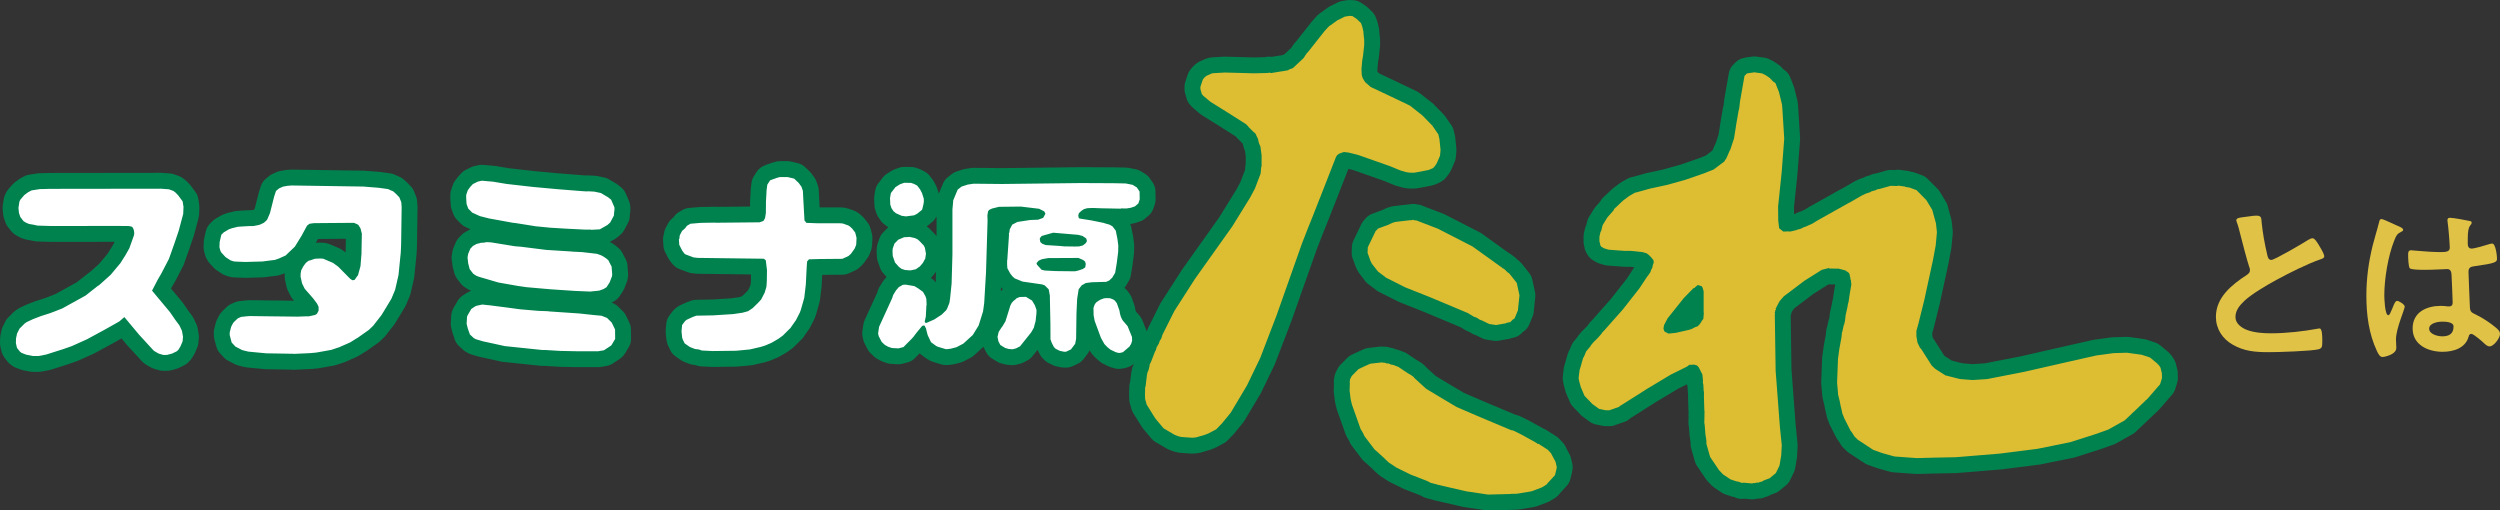
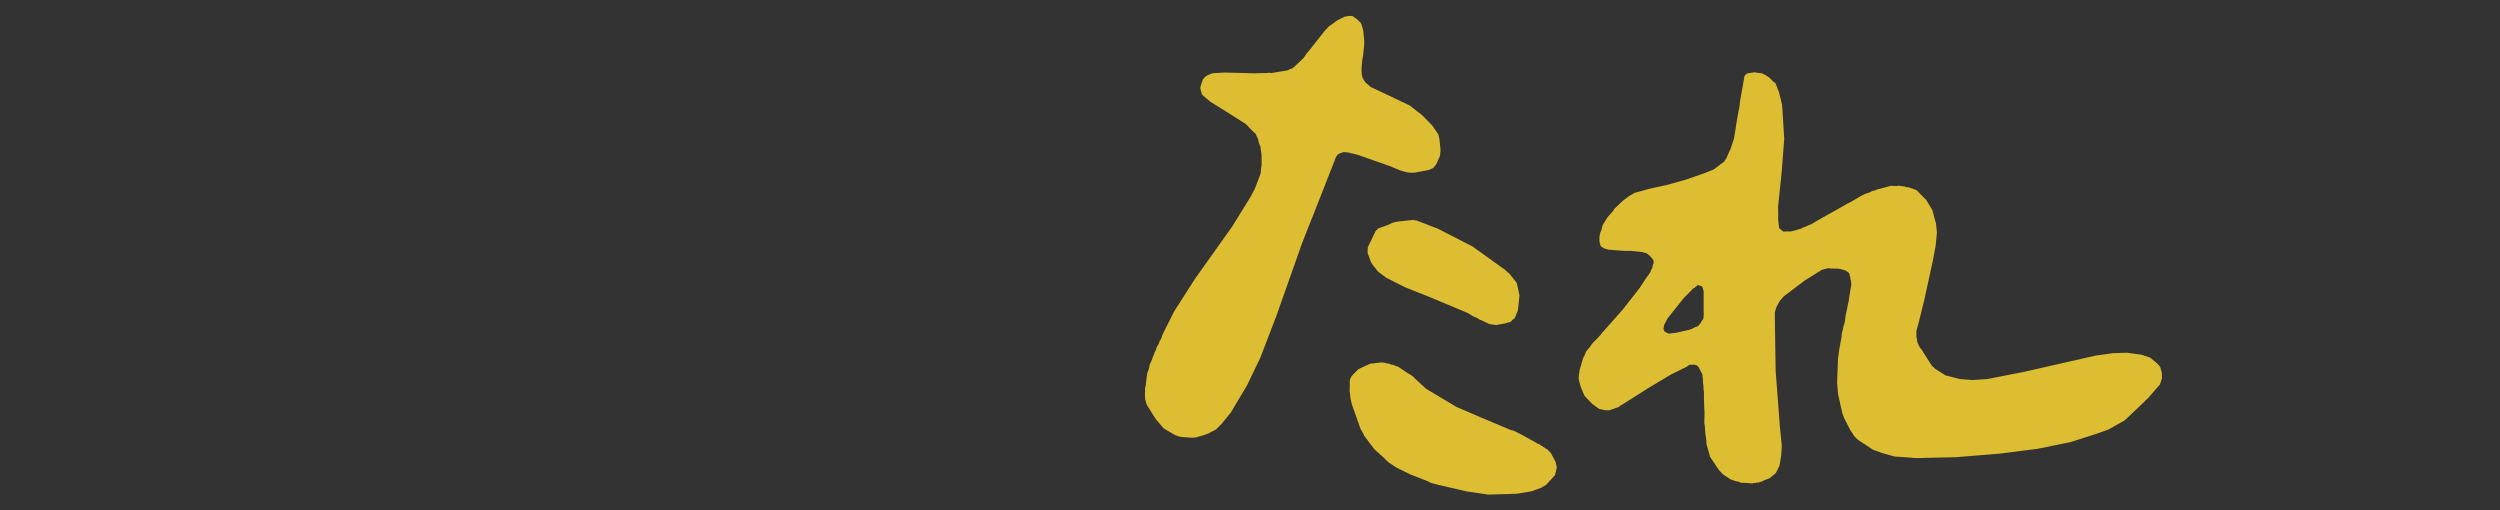
<svg xmlns="http://www.w3.org/2000/svg" id="_レイヤー_2" viewBox="0 0 510.19 104.15">
  <rect x="0" y="0" width="510.19" height="104.15" fill="#333333" stroke="none" />
  <defs>
    <style>.cls-1{fill:#fff;}.cls-1,.cls-2,.cls-3{fill-rule:evenodd;}.cls-2{fill:#00824f;stroke:#00824f;stroke-linecap:round;stroke-linejoin:round;stroke-width:6.48px;}.cls-3{fill:#ddbe32;}.cls-4{fill:#e0c247;}</style>
  </defs>
  <g id="_情報">
-     <path class="cls-4" d="M458.76,44.19c.55-.07,1.17-.18,1.76-.18,1.03,0,.95.55,1.03,1.39.22,2.2.62,4.39,1.13,6.55.11.48.22,1.1.84,1.1.66,0,6.52-3.44,7.47-4.06.29-.15.62-.37.95-.37.48,0,1.1,1.1,1.32,1.46.29.48,1.06,1.72,1.06,2.23,0,.37-.4.48-.7.59-2.63.88-6.55,2.86-9.04,4.21-1.94,1.06-5.05,2.86-6.59,4.32-.95.92-1.79,1.9-1.79,3.29,0,1.32,1.28,2.23,2.42,2.64,1.54.55,3.26.66,4.87.66,3.08,0,6.59-.4,9.55-.95.11-.04.22-.04.33-.04.51,0,.55,1.5.55,2.27v.44c0,.95-.04,1.35-.77,1.54-1.39.37-8.31.59-10.07.59-2.71,0-5.09-.15-7.5-1.57-2.05-1.17-3.37-3.22-3.37-5.64,0-3.99,3.29-6.59,6.33-8.57.37-.26.62-.51.62-.95,0-.29-.04-.44-.15-.66-.44-1.32-1.46-5.2-1.83-6.7-.22-.84-.4-1.65-.7-2.42-.04-.15-.11-.29-.11-.44,0-.55,1.21-.55,2.38-.73Z" />
-     <path class="cls-4" d="M489.47,46.17c.29.11.95.37.95.73,0,.22-.15.29-.33.37-.84.4-1.06.73-1.5,1.87-1.24,3.07-2.01,7.8-2.01,11.13,0,.59.11,4.06.81,4.06.26,0,.44-.48.8-1.32.18-.4.55-1.61.99-1.61.4,0,1.57.73,1.57,1.17,0,.51-1.79,4.54-1.79,6.66,0,.59.07,1.17.07,1.76,0,1.43-2.6,1.87-2.78,1.87-.62,0-.92-.7-1.17-1.21-1.65-3.51-2.16-7.4-2.16-11.28,0-3.55.44-6.81,1.28-10.25.4-1.61.92-3.19,1.32-4.8.04-.26.15-.62.48-.62.26,0,1.39.51,2.34.95.48.22.92.44,1.13.51ZM504.04,45.1c.18.04.37.11.37.33,0,.33-.22.4-.4.73-.22.37-.4.99-.4,2.6v1.02c0,.51.22.95.77.95.62,0,3-.7,3.66-.92.15-.04.4-.11.55-.11.73,0,.99,2.53.99,3.08,0,.7-.26.95-4.58,1.54-.8.11-1.24.26-1.24,1.17,0,.73.26,6.33.29,7.29.07.95.44,1.02,1.24,1.43,1.46.73,2.71,1.54,3.95,2.56.44.37.95.77.95,1.39,0,.84-1.28,2.53-2.12,2.53-.4,0-.73-.29-1.03-.55-.4-.4-2.23-2.01-2.71-2.01-.37,0-.48.29-.55.59-.66,2.34-3.11,3.07-5.31,3.07-2.93,0-6.11-1.39-6.11-4.76s2.89-4.61,5.75-4.61c.48,0,.95.04,1.43.11h.26c.51,0,.73-.29.73-.77,0-.92-.18-4.39-.22-5.46-.04-.37.04-1.39-.88-1.39-.29,0-2.89.15-4.36.15h-.48c-.92,0-2.45-.04-2.78-.29-.33-.22-.37-2.31-.37-2.78s.04-.92.59-.92c.44,0,3.7.37,5.6.37h.59c.88,0,1.72-.07,1.72-.88s-.29-4.32-.44-5.24c0-.11-.04-.26-.04-.37,0-.33.15-.51.51-.51.62,0,3.33.48,4.06.66ZM498.37,65.64c-.84,0-2.64.29-2.64,1.43s1.76,1.57,2.67,1.57c1.39,0,2.31-.51,2.31-2.01,0-.95-1.65-.99-2.34-.99Z" />
-     <path class="cls-2" d="M277.7,4.66l-.87-.83h-.01s-.84-.56-.84-.56l-.58-.03-.98.16-1.14.58-.32.14-1.52,1.1h-.02s-.03.02-.03.02l-.05.03-.06.04-.06.06-.07.07-.08.08-.08.08-.08.09-.09.09-.08.09-.08.09-.08.09-.07.08-.07.07-.06.07-.05.05-.04.04-.02.02h0s-.08.11-.08.11l-3.2,4.05-.37.4-.57.88-.08.09-1.36,1.27-.64.6-.25.18-.11.03-.49.17-.28.18-1.19.21-.2.02-2.05.34-.45-.11-.11.09-2.94.07-5.93-.16-2.46.14-.24.06-1.09.49-.29.23-.42.5-.5,1.51v.43s.3,1.06.3,1.06l.3.33.15.13,1.3,1.09,3.58,2.23,3.32,2.11.3.18.55.53-.03.03,1.11,1.12h.06s.35.36.35.36l.16.39.31.63.17.81.32.74.24,1.76v2.19s-.09.36-.09.36l-.1,1.17-.09.26-1.09,2.86-.98,1.83-3.63,5.87-7.58,10.66-4.25,6.62-2.34,4.67-.05.08-.27.85-.32.49-.19.56-.44.74-.16.6-.18.29-.8,2.08-.26.51-.04.08v.24s-.22.88-.22.88l-.2.43-.13.65-.23,1.95-.06.35-.06.07-.04,1.51.03.9.31,1.12.02.05,1.62,2.61.29.4,1.53,1.82,2.25,1.32.7.28.65.16,2.23.16.79-.07,1.81-.53.71-.27,1.59-.84,1.16-1.19,1.81-2.21,3.32-5.57,2.7-5.6,3.31-8.62,5.23-14.8.03-.08.07-.17.07-.18.08-.2.08-.21.09-.22.09-.24.1-.25.1-.26.1-.26.11-.27.11-.28.11-.29.11-.29.12-.29.12-.3.12-.3.12-.3.12-.3.12-.3.12-.3.12-.3.12-.29.11-.29.11-.29.11-.28.11-.27.1-.26.1-.26.1-.25.09-.23.09-.22.08-.21.08-.2.07-.18.07-.17.06-.15.05-.13.05-.12.04-.1.03-.08.02-.06v-.03s.02-.01.02-.01l3.11-7.95.26-.38.45-.31h.04s.01-.01.01-.01h.03s.05-.03.05-.03l.06-.02.07-.02.08-.03.08-.03.09-.03.09-.03.08-.03.08-.02.07-.02.05-.02h.04s.02,0,.02,0h.04s.91.11.91.11l1.88.47,6.54,2.3,2.08.86,1.27.37.63.09.91.02,1.24-.22,1.78-.35.79-.34.2-.14.51-.65.27-.56.52-1.2.11-1.18-.23-2.25-.24-1h0s-.19-.24-.19-.24l-.99-1.45h0s-.08-.09-.08-.09l-1.99-2.04-2.53-1.99-4.39-2.1-3.62-1.7-1.13-.99-.5-.82-.18-.6-.07-1.25.16-1.76.17-.99.23-2.15v-1.09s-.01-.06-.01-.06l-.02-.17-.02-.17-.02-.18-.02-.18-.02-.18-.02-.18v-.18s-.03-.18-.03-.18v-.17s-.01-.04-.01-.04l-.2-.89-.27-.78ZM316.58,92.56l-.7-.76-1.38-.89-.53-.34-.19.02-.16-.15-.15-.1h-.01s-.03-.02-.03-.02l-.05-.03-.07-.04-.08-.05-.1-.06-.11-.06-.13-.07-.14-.08-.15-.08-.16-.09-.17-.09-.18-.1-.18-.1-.19-.1-.19-.11-.2-.11-.2-.11-.2-.11-.2-.11-.2-.11-.19-.1-.19-.1-.19-.09-.18-.09-.17-.09-.16-.08-.15-.07-.14-.07-.13-.06-.12-.05-.1-.04-.09-.03-.07-.02h-.05s-.04-.01-.04-.01h-.02s-.09,0-.09,0l-7.01-2.95-4.17-1.8-3.17-1.88-3.07-1.85-2.41-2.21-.05-.05v-.03s-.02-.04-.02-.04l-.04-.04-.05-.05-.07-.06-.08-.06-.09-.06-.1-.07-.1-.07-.1-.07-.1-.06-.1-.06-.09-.05-.09-.05-.08-.04-.06-.04-.05-.03-.03-.02h-.01s-1.66-1.11-1.66-1.11l-.28-.19-1.09-.41-.41-.06-.51-.23h-.4s-.38-.18-.38-.18v.06s-.56-.09-.56-.09h-.03s-2.35.26-2.35.26l-.15.07-1.03.46-1.23.58-1.37,1.39-.34.67-.08.51.03.4-.05,1.41.2,1.65.24,1.07.1.31,1.71,4.82.27.43.3.54.19.44,2.05,2.71h0s.03.03.03.03l.04.04.06.05.07.06.08.07.09.08.1.09.11.09.11.1.12.11.12.11.12.11.12.11.12.11.12.11.12.11.11.1.11.1.1.09.09.08.08.08.07.07.06.06.04.04.03.03v.02s.77.7.77.7l1.58,1.03,2.83,1.39,3.38,1.31.7.37,1.24.32.19.07,5.85,1.35,4.44.66,4.7-.12.03-.03h.82s.35-.04.35-.04h.11s2.84-.47,2.84-.47l2.1-.79.96-.58.13-.17,1.61-1.76.27-1.09.1-.54-.25-1.09-.89-1.67ZM281.19,46.7l-.46.46-1.54,3.19-.06.13-.04,1.18h.01s.16.4.16.4l.41,1.17.28.56,1.14,1.47.11.04-.06.06,1.52,1.14.15.14,3.99,2.01,4.94,1.96,6.54,2.74,1.3.55,1.2.73.6.21.63.42.32.09,1.58.77,1.4.21,1.99-.35.25-.12.66-.12.48-.49.41-.28.67-1.63.32-3.08-.56-2.53-1.48-1.87-.24-.21h-.05s-.14-.11-.14-.11l-.49-.5-.35-.27-.18-.03-.19-.25-.14-.04-.28-.21-5.5-3.95-7.08-3.63-4.31-1.65-.08-.05-.26.03-.37-.13-.21.04v.05s-.3-.02-.3-.02l-2.21.25-1.01.13-.17.09-.06-.02-.29.11-1.05.48-.08.02-1.86.68ZM347.72,63.81l-.11,1.27-.37.48-.05.16-.41.55-.35.33-.45.15-.78.4-.51.16-2.66.61-1.37.15h-.18s-.79-.41-.79-.41l-.22-.56.11-.7.03-.09.69-1.32,3.27-4.1.08-.09,1.92-1.97.32-.12.07-.15.22-.14.23-.22h.32s.19.12.19.12l.35.07.21.36.12.5.07.07v4.48ZM399.91,77.31h-.12s-.16-.04-.16-.04l-2.46-.63-.06.02-.07-.04-2.1-1.34-.67-.63-.07-.08-2.16-3.4-.19-.15-.54-1.1-.22-1.31v-.76s0-.33,0-.33l.43-1.54,1.19-4.8,1.76-8.1.56-3,.25-2.68-.2-1.84-.71-2.57v-.03s-.01-.07-.01-.07l-1.25-2.07-2-2.02-1.39-.51-.19-.04-.62-.09-.21-.11h-.1s-1.26-.17-1.26-.17l-.12.04-.04.04-1.33-.04-2.21.62-.55.1-.33.18-.79.21-.3.19-.9.29-.74.35-2.6,1.5h-.01s-.13.05-.13.05l-6.5,3.65-.88.55-1.64.74-.02-.05-.74.38-.73.19-.14.08-1.36.32-.17-.05-1.17.04-.81-.64-.05-.1-.18-1.46-.03-2.92.73-7.03.52-6.8-.39-6.25-.06-.71-.62-2.54-.7-1.78-.02-.04-.02-.05-.48-.32-.69-.73-.96-.64-.19-.06-.33-.2-1.65-.23-.23.04-.89.12-.4.09-.48.48-.92,5.25-.15,1.34-.16.65-.51,2.97-.02.2-.38,2.37-.02.05-.74,2.24-.11.16-.69,1.59-.28.39-.12.24-2.13,1.61-.2.1-1.76.7-3.84,1.33-3.87,1.08-3.38.73-2.73.76-.33.07-1.16.66-1.25.93-.38.35-.51.48v.02s-.92.84-.92.84l-.19.37-1.15,1.31-.12.15-.93,1.52-.28,1.13-.16.29-.21.91v1.03s.14.42.14.42v.22s.2.36.2.36l.57.35.82.26.21.04,3.22.24h1.27s2.39.25,2.39.25l.36.12.34.07.4.25.52.49.58.71.06.5-.2.55-.08.47-.26.5-.14.42-.51.75-.14.15-1.59,2.41h0l-3.4,4.33-3.84,4.33-.45.46.04.04-.77.89-.98.97-.56.68.04.03-.96,1.15-.29.74-.34.66-.37,1.26h.02s-.38,1.23-.38,1.23v.36s-.04.02-.04.02l-.13,1.19.12.64.33,1.18.75,1.77.32.33,1.28,1.34,1.28.92.08.07.08.02,1.26.27h.81s.11-.05.11-.05l1.78-.62.09-.02.09-.18.18-.08,2.72-1.71,2.45-1.56.05-.04,5.02-3.01,3.25-1.61h.02s.56-.42.56-.42l.19.02h.01s.03,0,.03,0h.05s.06,0,.06,0h.07s.08-.01.08-.01h.08s.08-.01.08-.01h.08s.07-.01.07-.01h.06s.05,0,.05,0h.03s.54.14.54.14l.38.36.77,1.51.12,1.2-.03.42.11.49.06,1.28.06.06v.9s-.01.05-.01.05l.09,2.96.03.03v.66s-.03.22-.03.22l.03.03-.04,1.55.09.53.13,1.75.21,1.4v.62s.76,2.68.76,2.68l1.85,2.74.05.04.74.78,1.53,1.02,1.23.41.3.03.41.15.33.1v.05s.38-.07.38-.07l1.77.16.21-.08h.32s.63-.14.63-.14v.06s.14,0,.14,0l.24-.13.35-.08.25-.1.26-.17,1.12-.41,1.27-1.04.04-.04.74-1.53.34-2.02.12-2.1-.39-3.87-.86-11.34-.1-6.47-.07-5.1.05-.18-.09-.18.09-.09.04-.33.14-.14-.05-.28.07-.07.71-1.35.86-1,4.27-3.22,3.45-2.17.09-.04,1.37-.35h.03s.11.09.11.09h.12s1.44.03,1.44.03l.18-.02.36.07,1.08.29.08.02.73.52.15.36.06.45h.05s.08.62.08.62h.05s.1.99.1.99l-.02.02-.02.15-.3,1.72-.22,1.56-.13.44-.1.61-.39,1.76-.1.97-.2.91h-.05s-.29,1.29-.29,1.29l.02.04-.11.22-.11,1.04-.44,2.4-.27,1.99-.18,4.84.16,1.85.05.62.3,1.21.26,1.29.05.15.26,1.2.3.73v.06s1.36,2.68,1.36,2.68l.26.33.55.87.72.7.46.29,2.66,1.75h.02s1.73.62,1.73.62l.04.02.25.07,2.28.63,4.52.33,3.94-.1,4.04-.08,9.02-.74h.01s7.63-.97,7.63-.97l6.72-1.36,5.29-1.69,2.46-.88,3.37-1.89,2.02-1.92.23-.21h0s1.77-1.7,1.77-1.7h.02s.1-.1.1-.1v-.05s.07-.07.07-.07l.18-.11.43-.45,2.03-2.34.3-.33.05-.07.36-1.16.03-.07-.03-1.1-.03-.07-.24-.99-.32-.5-.25-.21-.02-.09h-.01s-1.53-1.27-1.53-1.27l-1.72-.57-3-.41h-.09s-2.65.08-2.65.08l-3.53.48-5.32,1.2-9.39,2.14-7.58,1.48-2.94.19-2.68-.21Z" />
-     <path class="cls-2" d="M20.1,58.24l-2.66,2.09h0l-4.72,2.61-1.7.67-.89.33-1.76.56-1.64.63-1.28.6-.44.31-1.06,1.07-.04.11-.43.85-.22,1.04v.38s-.02.52-.02.52l.2.89.09.18.55.69.33.25.94.36.36.07,1,.2h1.17s1.55-.3,1.55-.3l3.4-1.08,1.83-.64,3.11-1.4,3.72-2.02,2.84-1.6,1.05-.9,3.01,3.6h0l2.88,3.14.18.17.79.46.21.1.86.25h.77s1.05-.28,1.05-.28l.98-.48.3-.3.41-.66.45-1.06.08-.91-.21-1.22-.53-1.12-.81-1.09-1.11-1.61-3.66-4.39,1.18-2.27.67-1.14,1.59-3.06.03-.08,1.14-3.21.85-2.52.9-3.38h0s.06-1.44.06-1.44l-.18-1.13-.71-.95-.19-.26-.51-.54-.47-.36-.92-.34-1.63-.12-22.63.03-1.8.05h-.26s-1.69.26-1.69.26l-.75.4-.76.57-.79.92-.19.38-.2,1.3.1,1.03.28.84.67.86.6.35.54.21.88.15.83.18,2.66.08h1.17s12.62-.01,12.62-.01l2.2.02.58.13.23.23.21.55.06.56-.06.42-.94,2.64-.8,1.42-1.04,1.64-1.99,2.38-2.47,2.21ZM63.11,53.12l-.68.51-.48.65-.47.85-.12.65-.02.68.31,1.39.54,1.08,1.74,1.99.78,1.05.31.64v.78s-.33.65-.33.65l-.4.24-1.23.27h-.51s-1.81.07-1.81.07l-6.72-.08-3.06-.04-.63.05-1.12.12-.66.29-.69.64-.29.33-.4.77-.29,1.14v.54s.4,1.52.4,1.52l.76.82,1.26.66.25.1,1.11.27.99.1,2.77.26h.32s3.04.05,3.04.05l1.62.03h.44s.04.03.04.03l3.34-.15,1.23-.11.32-.05,2.84-.51,1.59-.53h0s2.23-.98,2.23-.98l.15-.09.2-.12.19-.12.18-.11.17-.11.15-.09.12-.08.09-.06.06-.04h.02s.26-.15.26-.15l2.26-1.6.86-.82,1.71-2.19.62-1.01,1.41-2.34.76-1.82.69-3.02.46-4.6.06-1.31.02-.71.1-7.25-.07-.95v-.02s-.4-1.01-.4-1.01l-.67-.7-.58-.52h-.03s-.07-.04-.07-.04l-.09-.04-.11-.05-.13-.05-.13-.06-.13-.06-.12-.06-.11-.05-.09-.03-.06-.03h-.02s-1.73-.24-1.73-.24l-.51-.05-2.8-.22-14.62-.22-.83.07-.93.17-.79.36-.62.52-.36,1.08-.87,3.43-.54,1.27-.15.21-.57.51-.8.38-.41.1-.93.18h-.72s-1.46.08-1.46.08l-.99.07-1.17.29-.64.22-1.05.62-.5.5-.34,1.48-.04,1.05.18.72.2.37.86.93,1.02.67.68.22.54.04,1.81.07,3.48-.1,2.19-.28.28-.02.88-.3,1.39-.63,1.88-1.8,1.42-2.3.2-.39.87-1.6.5-.38.89-.12,2.01-.02,5.24-.04h.97s.84.39.84.39l.45.72.28,1.08v.04s-.01.69-.01.69l-.06,2.98v.37s-.21,2.58-.21,2.58l-.52,1.87-.17.18-.48.71-.41.11-.33-.17-.24-.19-2.38-2.41-1.07-.78-2.01-.86-.61-.04-1.09.05-1.14.4ZM95.86,68.22l.81.76.42.24,1.52.45.95.2,3.45.76,7.7.8h.65s2.91.18,2.91.18l3.74.08h4.03s0,0,0,0l1.22-.21,1.44-.95.12-.14.72-1.22-.02-1.87v-.06s-.68-1.41-.68-1.41l-.96-.95-1.11-.44-1.8-.17-2.77-.3-6.21-.42-.12-.04h-.05s-1.93-.07-1.93-.07l-3.67-.31-2.6-.35-3.57-.46-1.63-.17-1.12.24-.29.11-.82.54-.84,1.45-.04.21-.08,1.38.26,1.03.39,1.09ZM95.23,41.67l.33.9.81.82,1.58.72,1.86.47,4.83.88.57.06,4.13.66,2.97.29,3.3.2,3.83.19h1.17s.05.04.05.04l1.75-.1,1.55-.88.57-.52.76-1.42v-.02s0-.07,0-.07v-.09s.02-.12.02-.12v-.14s.02-.14.02-.14l.02-.15v-.14s.03-.12.03-.12v-.09s.02-.07.02-.07v-.02s-.01-.49-.01-.49l-.67-1.56-.64-.51-1.1-.65-.35-.21h-.02s-1.3-.28-1.3-.28l-1.43-.08-.04.04-.71-.04-5.23-.41-5.14-.47-5.36-.61-2.77-.46-2.26-.2h-.07s-.8.19-.8.19l-.99.49-.52.56-.51.68-.34.98v.65s.08,1.23.08,1.23ZM95.42,52.62l.13,1.14.28,1.09.09.17.66.85.63.41.57.22,3.92,1.15,3.96.7,1.81.26,4.79.42,5.05.34,3.15.13,1.82-.19.88-.32.62-.38.63-.98.49-1.27v-.05s.02-.12.02-.12v-.09s.02-.06.02-.06v-.02s-.11-1.36-.11-1.36v-.22s-.69-1.34-.69-1.34l-.02-.02-.05-.04-.07-.06-.08-.07-.09-.07-.08-.07-.07-.06-.05-.04h-.02s-.39-.27-.39-.27l-.53-.29-.87-.31-.76-.09-2.27-.26-2.03-.1-.19-.03-5.09-.32-5.18-.65-1.18-.09-4.85-.79-.91-.06-.77.13h-.39s-.96.25-.96.25l-.73.41-.53.56-.44,1.05-.14.82ZM145.98,45.43l-2.95.05-2.01.17h-.1s-.73.43-.73.43l-.39.52-.61.53-.47.9-.08.71-.09.09.07,1.12.58,1.16.47.64.14.13,1.72.65.87.1,13.38.17h.11s.39.33.39.33l.05.44.19,1.52-.03,2.31-.08,1.12-.35,1.18-.72,1.41-.61.67-1.13,1.1-.94.63-1.14.31-1.91.28-4.1.26-3.23.06h-.17s-.77.28-.77.28l-1.21.56-.32.26-.61.81-.12,1.26.13,1.31.07.23v.04s.04.07.04.07l.04.09.05.11.06.12.06.12.06.12.05.11.04.08.03.06v.02s1.08.75,1.08.75l1.03.4.85.11.55.2,2.24.11,4.77-.06,2.81-.27,2.15-.5.89-.27,1.35-.57,1.44-.84.88-.64,1.59-1.58.05-.09,1.04-1.48.8-1.56.21-.57.69-2.44.32-2.73.11-2.23.07-1.35.08-1.1.38-.44,2.27-.06,4.54-.04,1.24-.56.53-.48.75-1.06.28-.69.03-.11.06-1.15v-.28s-.25-.97-.25-.97h0s-.05-.11-.05-.11l-.59-.77h0s-.11-.1-.11-.1l-.1-.09-.1-.09-.09-.08-.07-.07-.05-.04h-.02s-.22-.15-.22-.15l-1.12-.4-.15-.02h-.04s-.08-.02-.08-.02h-.12s-.15-.01-.15-.01h-.17s-.18,0-.18,0h-.19s-.19,0-.19,0h-.18s-.16,0-.16,0h-.14s-.11,0-.11,0h-.07s-.02,0-.02,0h-.04s-.1,0-.1,0h-.06s-.02,0-.02,0h-.33s-2.56,0-2.56,0l-2.4-.09-.39-.5-.04-.78-.21-3.79-.07-1.45-.3-.86-.58-.79-.91-.86-1.35-.32h-1.55s-.52.14-.52.14l-1.32.46-.18.1-.56.87-.15,1.22v.09s-.12,2.17-.12,2.17v.61s-.02,1.73-.02,1.73l-.17,1.01-.33.56-.78.28-9.08.09ZM185.56,48.35l-.88.06h-.17s-1.2.51-1.2.51l-.78.8-.36,1.05-.03.52.05.96.46,1.32.78.88.54.41.72.24.85.07.19-.02.04.04,1.12-.24.84-.58.61-.72.37-.68.1-.14.16-1.04-.22-1.22h0l-.24-.48-.88-.92-.41-.35-.52-.24-1.14-.25ZM182.37,43.12l.48.4,1.16.52.88.12,1.66-.22.61-.31.98-.79.06-.1.22-.89.11-.62v-.65s-.36-1.16-.36-1.16l-.4-.77-.59-.77-.65-.35-.61-.21-1.4-.02h0s-.88.32-.88.32l-.9.57-.93,1.21-.18,1.01.06,1.36.24.71.43.65ZM214.25,60.48l.11,5.47.02,3.32.02.05.06.15.06.16.06.17.05.15.44.86h0s.35.36.35.36l.86.43.35.07.5.11h.42s1.01-.48,1.01-.48l.85-1.13.2-1.02.07-5.11.14-3.05.31-1.96.63-.81.85-.47h.01s.02,0,.02,0l1.18-.15,2.93-.08.62-.28.6-.56.6-.99.34-2.05.28-2.23.03-1.31-.19-1.39-.33-1.64-.66-.87-.03-.03-.6-.33-.9-.25-.23-.09-2.55-.52-2.02-.32-.42-.07-.18-.19-.05-.48.12-.42.5-.47.51-.34.67-.2,1.12-.05,1.89.07h.04s3.63.07,3.63.07h.15s.15-.05.15-.05l1.01.02.89-.14.87-.29.7-.6.28-.84-.03-1.6-.56-.83-.86-.53-1.41-.28-2.52-.05-6.74-.03-16.01.19-5.77-.06-1.2.18-1.26.41-.79.62-.9,2.17-.17,1.88v.39s0,7.53,0,7.53v1.25s-.17,5.97-.17,5.97l-.3,2.93-.14.97-.47,1.19-.21.35-.92.89-1.5.98-1.09.48h-.02s-.06.04-.06.04l-.08.03-.1.04-.1.04-.09.04-.07.02h-.03s-.04,0-.04,0h-.05s-.06-.04-.06-.04l-.06-.02-.04-.02h-.01s-.04-.22-.04-.22l.22-1.01.11-2.16.05-.27-.06-1.16-.19-.56-.49-.86-.93-.68-.83-.5-1.77-.3-.59.04-.82.47-.57.67-.58.95-.2.62-.99,2.18-1.68,3.67-.2,1.36.13.57.6,1.16.65.61.64.36.77.27,1.35.08,1.04-.27,1.77-1.79.39-.45v-.03s.06-.07.06-.07l.07-.09.09-.12.1-.13.11-.15.13-.16.13-.16.13-.16.13-.16.13-.15.12-.14.1-.13.09-.11.07-.08.04-.05v-.02s.21-.19.21-.19l.32-.07.15.09.27.57.11.5.22.82.68,1.44,1.06.77.34.16,1.59.48h.39s.69-.1.69-.1l1.12-.29,1.4-.73,1.94-1.77,1.19-1.94.9-2.88.23-1.69.37-6.25.32-10.58h0s-.04-1.04-.04-1.04l.13-.8v-.02s.24-.33.24-.33l.59-.27,1.4-.35,4.46-.05,3.74.45,1.04.53.25.48-.47.85-1.04.37-1.6.06-2.61.4-1.06.55-.51.97-.08.68-.08.07v.58s-.34,4.95-.34,4.95l-.03.03v.85s.05.77.05.77l.58,1.07.51.64.42.36,1.6.65,4,.58.53.2.79.8.27,1.45ZM221.44,53.39l.14.48-.11.69-.5.34-.99.33-.58.13h-.55s-3.41-.04-3.41-.04l-2.17-.11-.7-.15-.94-1.03-.1-.34.44-.5.65-.29,1.27-.23,6.19-.03.97.42.4.33ZM217.27,50.29l-.88-.09-2.99-.19-.7-.27-.39-.34-.1-.48v-.13s0-.18,0-.18l.38-.46,2.33-.66,5.09.43.9.23.76.51.15.53-.23.42-.6.48-.81.2-.79.02-2.13-.03ZM204.53,66.65l-.14.18-.58.9-.24,1.02.18.9.39.75.99.61.73.21.77.06.72-.18.82-.43,2.27-2.84.54-.95.32-1.21.03-.05.18-1.66.02-.7-.33-.94-.58-.98-1.25-.76-1.28.03-.65.27h-.01s-.04.05-.04.05l-.06.06-.07.07-.07.07-.07.07-.07.05-.05.03h-.04s-.47.5-.47.5l-.29.55-1.01,3.24-.65,1.09ZM225.83,60.85l-.5.02-.82.31-.72.46-.26.3-.17.29-.21.61.03,1.5.22,1.16,1.27,3.44.71,1.27.59.62.62.51,1.08.52.65.18.5-.07.37-.12,1.33-1.14.02-.05.3-.49.2-.65-.03-.75-.9-2.22-.93-1.08-.13-.19-.3-.6-.19-.66-.11-.65-.53-1.49-.4-.53-.33-.23-.63-.25-.71-.04Z" />
    <path class="cls-3" d="M277.7,4.66l-.87-.83h-.01s-.84-.56-.84-.56l-.58-.03-.98.16-1.14.58-.32.14-1.52,1.1h-.02s-.03.02-.03.02l-.05.03-.06.04-.06.06-.07.07-.08.08-.08.08-.08.09-.09.09-.08.09-.08.09-.08.09-.07.08-.07.07-.06.07-.05.05-.04.04-.02.02h0s-.08.11-.08.11l-3.2,4.05-.37.4-.57.88-.08.09-1.36,1.27-.64.6-.25.18-.11.03-.49.17-.28.18-1.19.21-.2.02-2.05.34-.45-.11-.11.09-2.94.07-5.93-.16-2.46.14-.24.06-1.09.49-.29.23-.42.5-.5,1.51v.43s.3,1.06.3,1.06l.3.33.15.13,1.3,1.09,3.58,2.23,3.32,2.11.3.18.55.53-.03.03,1.11,1.12h.06s.35.36.35.36l.16.39.31.63.17.81.32.74.24,1.76v2.19s-.09.36-.09.36l-.1,1.17-.09.26-1.09,2.86-.98,1.83-3.63,5.87-7.58,10.66-4.25,6.62-2.34,4.67-.05.08-.27.85-.32.49-.19.56-.44.74-.16.6-.18.29-.8,2.08-.26.51-.04.08v.24s-.22.88-.22.88l-.2.43-.13.65-.23,1.95-.06.35-.06.07-.04,1.51.03.9.31,1.12.02.05,1.62,2.61.29.4,1.53,1.82,2.25,1.32.7.28.65.16,2.23.16.79-.07,1.81-.53.71-.27,1.59-.84,1.16-1.19,1.81-2.21,3.32-5.57,2.7-5.6,3.31-8.62,5.23-14.8.03-.08.07-.17.07-.18.08-.2.08-.21.09-.22.09-.24.1-.25.1-.26.1-.26.11-.27.11-.28.11-.29.11-.29.12-.29.12-.3.12-.3.12-.3.12-.3.12-.3.12-.3.12-.3.12-.29.11-.29.11-.29.11-.28.11-.27.1-.26.1-.26.1-.25.09-.23.09-.22.08-.21.08-.2.07-.18.07-.17.06-.15.05-.13.05-.12.04-.1.03-.08.02-.06v-.03s.02-.01.02-.01l3.11-7.95.26-.38.45-.31h.04s.01-.01.01-.01h.03s.05-.03.05-.03l.06-.02.07-.02.08-.03.08-.03.09-.03.09-.03.08-.03.08-.02.07-.02.05-.02h.04s.02,0,.02,0h.04s.91.11.91.11l1.88.47,6.54,2.3,2.08.86,1.27.37.63.09.91.02,1.24-.22,1.78-.35.79-.34.2-.14.51-.65.27-.56.52-1.2.11-1.18-.23-2.25-.24-1h0s-.19-.24-.19-.24l-.99-1.45h0s-.08-.09-.08-.09l-1.99-2.04-2.53-1.99-4.39-2.1-3.62-1.7-1.13-.99-.5-.82-.18-.6-.07-1.25.16-1.76.17-.99.23-2.15v-1.09s-.01-.06-.01-.06l-.02-.17-.02-.17-.02-.18-.02-.18-.02-.18-.02-.18v-.18s-.03-.18-.03-.18v-.17s-.01-.04-.01-.04l-.2-.89-.27-.78ZM316.58,92.56l-.7-.76-1.38-.89-.53-.34-.19.02-.16-.15-.15-.1h-.01s-.03-.02-.03-.02l-.05-.03-.07-.04-.08-.05-.1-.06-.11-.06-.13-.07-.14-.08-.15-.08-.16-.09-.17-.09-.18-.1-.18-.1-.19-.1-.19-.11-.2-.11-.2-.11-.2-.11-.2-.11-.2-.11-.19-.1-.19-.1-.19-.09-.18-.09-.17-.09-.16-.08-.15-.07-.14-.07-.13-.06-.12-.05-.1-.04-.09-.03-.07-.02h-.05s-.04-.01-.04-.01h-.02s-.09,0-.09,0l-7.01-2.95-4.17-1.8-3.17-1.88-3.07-1.85-2.41-2.21-.05-.05v-.03s-.02-.04-.02-.04l-.04-.04-.05-.05-.07-.06-.08-.06-.09-.06-.1-.07-.1-.07-.1-.07-.1-.06-.1-.06-.09-.05-.09-.05-.08-.04-.06-.04-.05-.03-.03-.02h-.01s-1.66-1.11-1.66-1.11l-.28-.19-1.09-.41-.41-.06-.51-.23h-.4s-.38-.18-.38-.18v.06s-.56-.09-.56-.09h-.03s-2.35.26-2.35.26l-.15.07-1.03.46-1.23.58-1.37,1.39-.34.67-.08.51.03.4-.05,1.41.2,1.65.24,1.07.1.31,1.71,4.82.27.43.3.54.19.44,2.05,2.71h0s.03.03.03.03l.04.04.06.05.07.06.08.07.09.08.1.09.11.09.11.1.12.11.12.11.12.11.12.11.12.11.12.11.12.11.11.1.11.1.1.09.09.08.08.08.07.07.06.06.04.04.03.03v.02s.77.7.77.7l1.58,1.03,2.83,1.39,3.38,1.31.7.37,1.24.32.19.07,5.85,1.35,4.44.66,4.7-.12.03-.03h.82s.35-.04.35-.04h.11s2.84-.47,2.84-.47l2.1-.79.96-.58.13-.17,1.61-1.76.27-1.09.1-.54-.25-1.09-.89-1.67ZM281.19,46.7l-.46.46-1.54,3.19-.06.13-.04,1.18h.01s.16.4.16.4l.41,1.17.28.56,1.14,1.47.11.04-.06.06,1.52,1.14.15.14,3.99,2.01,4.94,1.96,6.54,2.74,1.3.55,1.2.73.6.21.63.42.32.09,1.58.77,1.4.21,1.99-.35.25-.12.66-.12.48-.49.41-.28.67-1.63.32-3.08-.56-2.53-1.48-1.87-.24-.21h-.05s-.14-.11-.14-.11l-.49-.5-.35-.27-.18-.03-.19-.25-.14-.04-.28-.21-5.5-3.95-7.08-3.63-4.31-1.65-.08-.05-.26.03-.37-.13-.21.04v.05s-.3-.02-.3-.02l-2.21.25-1.01.13-.17.09-.06-.02-.29.11-1.05.48-.08.02-1.86.68ZM347.72,63.81l-.11,1.27-.37.48-.05.16-.41.55-.35.33-.45.15-.78.4-.51.16-2.66.61-1.37.15h-.18s-.79-.41-.79-.41l-.22-.56.11-.7.03-.09.69-1.32,3.27-4.1.08-.09,1.92-1.97.32-.12.07-.15.22-.14.23-.22h.32s.19.12.19.12l.35.07.21.36.12.5.07.07v4.48ZM399.91,77.31h-.12s-.16-.04-.16-.04l-2.46-.63-.06.02-.07-.04-2.1-1.34-.67-.63-.07-.08-2.16-3.4-.19-.15-.54-1.1-.22-1.31v-.76s0-.33,0-.33l.43-1.54,1.19-4.8,1.76-8.1.56-3,.25-2.68-.2-1.84-.71-2.57v-.03s-.01-.07-.01-.07l-1.25-2.07-2-2.02-1.39-.51-.19-.04-.62-.09-.21-.11h-.1s-1.26-.17-1.26-.17l-.12.04-.04.04-1.33-.04-2.21.62-.55.1-.33.18-.79.21-.3.19-.9.29-.74.35-2.6,1.5h-.01s-.13.05-.13.05l-6.5,3.65-.88.55-1.64.74-.02-.05-.74.38-.73.19-.14.08-1.36.32-.17-.05-1.17.04-.81-.64-.05-.1-.18-1.46-.03-2.92.73-7.03.52-6.8-.39-6.25-.06-.71-.62-2.54-.7-1.78-.02-.04-.02-.05-.48-.32-.69-.73-.96-.64-.19-.06-.33-.2-1.65-.23-.23.04-.89.12-.4.09-.48.48-.92,5.25-.15,1.34-.16.65-.51,2.97-.02.2-.38,2.37-.02.05-.74,2.24-.11.16-.69,1.59-.28.39-.12.24-2.13,1.61-.2.1-1.76.7-3.84,1.33-3.87,1.08-3.38.73-2.73.76-.33.07-1.16.66-1.25.93-.38.35-.51.48v.02s-.92.84-.92.84l-.19.37-1.15,1.31-.12.15-.93,1.52-.28,1.13-.16.29-.21.91v1.03s.14.42.14.42v.22s.2.36.2.36l.57.35.82.26.21.04,3.22.24h1.27s2.39.25,2.39.25l.36.12.34.07.4.25.52.49.58.71.06.5-.2.55-.08.47-.26.5-.14.42-.51.75-.14.15-1.59,2.41h0l-3.4,4.33-3.84,4.33-.45.46.04.04-.77.89-.98.97-.56.68.04.03-.96,1.15-.29.74-.34.66-.37,1.26h.02s-.38,1.23-.38,1.23v.36s-.04.02-.04.02l-.13,1.19.12.64.33,1.18.75,1.77.32.33,1.28,1.34,1.28.92.08.07.08.02,1.26.27h.81s.11-.05.11-.05l1.78-.62.09-.02.09-.18.18-.08,2.72-1.71,2.45-1.56.05-.04,5.02-3.01,3.25-1.61h.02s.56-.42.56-.42l.19.02h.01s.03,0,.03,0h.05s.06,0,.06,0h.07s.08-.01.08-.01h.08s.08-.01.08-.01h.08s.07-.01.07-.01h.06s.05,0,.05,0h.03s.54.14.54.14l.38.36.77,1.51.12,1.2-.03.42.11.49.06,1.28.06.06v.9s-.01.05-.01.05l.09,2.96.03.03v.66s-.03.22-.03.22l.03.03-.04,1.55.09.53.13,1.75.21,1.4v.62s.76,2.68.76,2.68l1.85,2.74.05.04.74.78,1.53,1.02,1.23.41.3.03.41.15.33.1v.05s.38-.07.38-.07l1.77.16.21-.08h.32s.63-.14.63-.14v.06s.14,0,.14,0l.24-.13.35-.08.25-.1.26-.17,1.12-.41,1.27-1.04.04-.04.74-1.53.34-2.02.12-2.1-.39-3.87-.86-11.34-.1-6.47-.07-5.1.05-.18-.09-.18.09-.09.04-.33.14-.14-.05-.28.07-.07.71-1.35.86-1,4.27-3.22,3.45-2.17.09-.04,1.37-.35h.03s.11.09.11.09h.12s1.44.03,1.44.03l.18-.02.36.07,1.08.29.08.02.73.52.15.36.06.45h.05s.08.62.08.62h.05s.1.99.1.99l-.02.02-.02.15-.3,1.72-.22,1.56-.13.44-.1.61-.39,1.76-.1.97-.2.91h-.05s-.29,1.29-.29,1.29l.02.04-.11.22-.11,1.04-.44,2.4-.27,1.99-.18,4.84.16,1.85.05.62.3,1.21.26,1.29.05.15.26,1.2.3.73v.06s1.36,2.68,1.36,2.68l.26.33.55.87.72.7.46.29,2.66,1.75h.02s1.73.62,1.73.62l.04.02.25.07,2.28.63,4.52.33,3.94-.1,4.04-.08,9.02-.74h.01s7.63-.97,7.63-.97l6.72-1.36,5.29-1.69,2.46-.88,3.37-1.89,2.02-1.92.23-.21h0s1.77-1.7,1.77-1.7h.02s.1-.1.1-.1v-.05s.07-.07.07-.07l.18-.11.43-.45,2.03-2.34.3-.33.05-.07.36-1.16.03-.07-.03-1.1-.03-.07-.24-.99-.32-.5-.25-.21-.02-.09h-.01s-1.53-1.27-1.53-1.27l-1.72-.57-3-.41h-.09s-2.65.08-2.65.08l-3.53.48-5.32,1.2-9.39,2.14-7.58,1.48-2.94.19-2.68-.21Z" />
-     <path class="cls-1" d="M20.1,58.24l-2.66,2.09h0l-4.72,2.61-1.7.67-.89.33-1.76.56-1.64.63-1.28.6-.44.31-1.06,1.07-.04.11-.43.85-.22,1.04v.38s-.02.52-.02.52l.2.89.09.18.55.69.33.25.94.36.36.07,1,.2h1.17s1.55-.3,1.55-.3l3.4-1.08,1.83-.64,3.11-1.4,3.72-2.02,2.84-1.6,1.05-.9,3.01,3.6h0l2.88,3.14.18.17.79.46.21.1.86.25h.77s1.05-.28,1.05-.28l.98-.48.3-.3.41-.66.45-1.06.08-.91-.21-1.22-.53-1.12-.81-1.09-1.11-1.61-3.66-4.39,1.18-2.27.67-1.14,1.59-3.06.03-.08,1.14-3.21.85-2.52.9-3.38h0s.06-1.44.06-1.44l-.18-1.13-.71-.95-.19-.26-.51-.54-.47-.36-.92-.34-1.63-.12-22.63.03-1.8.05h-.26s-1.69.26-1.69.26l-.75.4-.76.57-.79.92-.19.38-.2,1.3.1,1.03.28.84.67.86.6.35.54.21.88.15.83.18,2.66.08h1.17s12.62-.01,12.62-.01l2.2.02.58.13.23.23.21.55.06.56-.06.42-.94,2.64-.8,1.42-1.04,1.64-1.99,2.38-2.47,2.21ZM63.11,53.12l-.68.51-.48.65-.47.85-.12.65-.02.68.31,1.39.54,1.08,1.74,1.99.78,1.05.31.64v.78s-.33.65-.33.65l-.4.24-1.23.27h-.51s-1.81.07-1.81.07l-6.72-.08-3.06-.04-.63.05-1.12.12-.66.29-.69.64-.29.33-.4.77-.29,1.14v.54s.4,1.52.4,1.52l.76.82,1.26.66.25.1,1.11.27.99.1,2.77.26h.32s3.04.05,3.04.05l1.62.03h.44s.04.03.04.03l3.34-.15,1.23-.11.32-.05,2.84-.51,1.59-.53h0s2.23-.98,2.23-.98l.15-.09.2-.12.19-.12.18-.11.17-.11.15-.09.12-.08.09-.06.06-.04h.02s.26-.15.26-.15l2.26-1.6.86-.82,1.71-2.19.62-1.01,1.41-2.34.76-1.82.69-3.02.46-4.6.06-1.31.02-.71.1-7.25-.07-.95v-.02s-.4-1.01-.4-1.01l-.67-.7-.58-.52h-.03s-.07-.04-.07-.04l-.09-.04-.11-.05-.13-.05-.13-.06-.13-.06-.12-.06-.11-.05-.09-.03-.06-.03h-.02s-1.73-.24-1.73-.24l-.51-.05-2.8-.22-14.62-.22-.83.07-.93.17-.79.36-.62.52-.36,1.08-.87,3.43-.54,1.27-.15.21-.57.51-.8.38-.41.1-.93.18h-.72s-1.46.08-1.46.08l-.99.07-1.17.29-.64.22-1.05.62-.5.5-.34,1.48-.04,1.05.18.72.2.37.86.93,1.02.67.68.22.54.04,1.81.07,3.48-.1,2.19-.28.28-.02.88-.3,1.39-.63,1.88-1.8,1.42-2.3.2-.39.87-1.6.5-.38.89-.12,2.01-.02,5.24-.04h.97s.84.39.84.39l.45.72.28,1.08v.04s-.01.69-.01.69l-.06,2.98v.37s-.21,2.58-.21,2.58l-.52,1.87-.17.18-.48.71-.41.11-.33-.17-.24-.19-2.38-2.41-1.07-.78-2.01-.86-.61-.04-1.09.05-1.14.4ZM95.86,68.22l.81.76.42.24,1.52.45.95.2,3.45.76,7.7.8h.65s2.91.18,2.91.18l3.74.08h4.03s0,0,0,0l1.22-.21,1.44-.95.12-.14.72-1.22-.02-1.87v-.06s-.68-1.41-.68-1.41l-.96-.95-1.11-.44-1.8-.17-2.77-.3-6.21-.42-.12-.04h-.05s-1.93-.07-1.93-.07l-3.67-.31-2.6-.35-3.57-.46-1.63-.17-1.12.24-.29.11-.82.54-.84,1.45-.04.21-.08,1.38.26,1.03.39,1.09ZM95.23,41.67l.33.9.81.82,1.58.72,1.86.47,4.83.88.57.06,4.13.66,2.97.29,3.3.2,3.83.19h1.17s.05.04.05.04l1.75-.1,1.55-.88.57-.52.76-1.42v-.02s0-.07,0-.07v-.09s.02-.12.02-.12v-.14s.02-.14.02-.14l.02-.15v-.14s.03-.12.03-.12v-.09s.02-.07.02-.07v-.02s-.01-.49-.01-.49l-.67-1.56-.64-.51-1.1-.65-.35-.21h-.02s-1.3-.28-1.3-.28l-1.43-.08-.04.04-.71-.04-5.23-.41-5.14-.47-5.36-.61-2.77-.46-2.26-.2h-.07s-.8.19-.8.19l-.99.49-.52.56-.51.68-.34.98v.65s.08,1.23.08,1.23ZM95.42,52.62l.13,1.14.28,1.09.09.17.66.85.63.41.57.22,3.92,1.15,3.96.7,1.81.26,4.79.42,5.05.34,3.15.13,1.82-.19.88-.32.62-.38.63-.98.49-1.27v-.05s.02-.12.02-.12v-.09s.02-.06.02-.06v-.02s-.11-1.36-.11-1.36v-.22s-.69-1.34-.69-1.34l-.02-.02-.05-.04-.07-.06-.08-.07-.09-.07-.08-.07-.07-.06-.05-.04h-.02s-.39-.27-.39-.27l-.53-.29-.87-.31-.76-.09-2.27-.26-2.03-.1-.19-.03-5.09-.32-5.18-.65-1.18-.09-4.85-.79-.91-.06-.77.13h-.39s-.96.25-.96.25l-.73.41-.53.56-.44,1.05-.14.82ZM145.98,45.43l-2.95.05-2.01.17h-.1s-.73.43-.73.43l-.39.52-.61.53-.47.9-.08.71-.09.09.07,1.12.58,1.16.47.64.14.13,1.72.65.87.1,13.38.17h.11s.39.33.39.33l.05.44.19,1.52-.03,2.31-.08,1.12-.35,1.18-.72,1.41-.61.67-1.13,1.1-.94.63-1.14.31-1.91.28-4.1.26-3.23.06h-.17s-.77.28-.77.28l-1.21.56-.32.26-.61.81-.12,1.26.13,1.31.07.23v.04s.04.07.04.07l.04.09.05.11.06.12.06.12.06.12.05.11.04.08.03.06v.02s1.08.75,1.08.75l1.03.4.85.11.55.2,2.24.11,4.77-.06,2.81-.27,2.15-.5.89-.27,1.35-.57,1.44-.84.88-.64,1.59-1.58.05-.09,1.04-1.48.8-1.56.21-.57.69-2.44.32-2.73.11-2.23.07-1.35.08-1.1.38-.44,2.27-.06,4.54-.04,1.24-.56.53-.48.75-1.06.28-.69.03-.11.06-1.15v-.28s-.25-.97-.25-.97h0s-.05-.11-.05-.11l-.59-.77h0s-.11-.1-.11-.1l-.1-.09-.1-.09-.09-.08-.07-.07-.05-.04h-.02s-.22-.15-.22-.15l-1.12-.4-.15-.02h-.04s-.08-.02-.08-.02h-.12s-.15-.01-.15-.01h-.17s-.18,0-.18,0h-.19s-.19,0-.19,0h-.18s-.16,0-.16,0h-.14s-.11,0-.11,0h-.07s-.02,0-.02,0h-.04s-.1,0-.1,0h-.06s-.02,0-.02,0h-.33s-2.56,0-2.56,0l-2.4-.09-.39-.5-.04-.78-.21-3.79-.07-1.45-.3-.86-.58-.79-.91-.86-1.35-.32h-1.55s-.52.14-.52.14l-1.32.46-.18.1-.56.87-.15,1.22v.09s-.12,2.17-.12,2.17v.61s-.02,1.73-.02,1.73l-.17,1.01-.33.56-.78.28-9.08.09ZM185.56,48.35l-.88.06h-.17s-1.2.51-1.2.51l-.78.8-.36,1.05-.03.52.05.96.46,1.32.78.88.54.41.72.24.85.07.19-.02.04.04,1.12-.24.84-.58.61-.72.37-.68.1-.14.16-1.04-.22-1.22h0l-.24-.48-.88-.92-.41-.35-.52-.24-1.14-.25ZM182.37,43.12l.48.4,1.16.52.88.12,1.66-.22.61-.31.98-.79.06-.1.22-.89.11-.62v-.65s-.36-1.16-.36-1.16l-.4-.77-.59-.77-.65-.35-.61-.21-1.4-.02h0s-.88.32-.88.32l-.9.57-.93,1.21-.18,1.01.06,1.36.24.71.43.65ZM214.25,60.48l.11,5.47.02,3.32.02.05.06.15.06.16.06.17.05.15.44.86h0s.35.36.35.36l.86.43.35.07.5.11h.42s1.01-.48,1.01-.48l.85-1.13.2-1.02.07-5.11.14-3.05.31-1.96.63-.81.85-.47h.01s.02,0,.02,0l1.18-.15,2.93-.08.62-.28.6-.56.6-.99.34-2.05.28-2.23.03-1.31-.19-1.39-.33-1.64-.66-.87-.03-.03-.6-.33-.9-.25-.23-.09-2.55-.52-2.02-.32-.42-.07-.18-.19-.05-.48.12-.42.5-.47.51-.34.67-.2,1.12-.05,1.89.07h.04s3.63.07,3.63.07h.15s.15-.05.15-.05l1.01.02.89-.14.87-.29.7-.6.28-.84-.03-1.6-.56-.83-.86-.53-1.41-.28-2.52-.05-6.74-.03-16.01.19-5.77-.06-1.2.18-1.26.41-.79.62-.9,2.17-.17,1.88v.39s0,7.53,0,7.53v1.25s-.17,5.97-.17,5.97l-.3,2.93-.14.97-.47,1.19-.21.35-.92.89-1.5.98-1.09.48h-.02s-.06.04-.06.04l-.08.03-.1.04-.1.04-.09.04-.07.02h-.03s-.04,0-.04,0h-.05s-.06-.04-.06-.04l-.06-.02-.04-.02h-.01s-.04-.22-.04-.22l.22-1.01.11-2.16.05-.27-.06-1.16-.19-.56-.49-.86-.93-.68-.83-.5-1.77-.3-.59.04-.82.47-.57.67-.58.95-.2.62-.99,2.18-1.68,3.67-.2,1.36.13.57.6,1.16.65.61.64.36.77.27,1.35.08,1.04-.27,1.77-1.79.39-.45v-.03s.06-.07.06-.07l.07-.09.09-.12.1-.13.11-.15.13-.16.13-.16.13-.16.13-.16.13-.15.12-.14.1-.13.09-.11.07-.08.04-.05v-.02s.21-.19.21-.19l.32-.07.15.09.27.57.11.5.22.82.68,1.44,1.06.77.34.16,1.59.48h.39s.69-.1.69-.1l1.12-.29,1.4-.73,1.94-1.77,1.19-1.94.9-2.88.23-1.69.37-6.25.32-10.58h0s-.04-1.04-.04-1.04l.13-.8v-.02s.24-.33.24-.33l.59-.27,1.4-.35,4.46-.05,3.74.45,1.04.53.25.48-.47.85-1.04.37-1.6.06-2.61.4-1.06.55-.51.97-.08.68-.08.07v.58s-.34,4.95-.34,4.95l-.03.03v.85s.05.77.05.77l.58,1.07.51.64.42.36,1.6.65,4,.58.53.2.79.8.27,1.45ZM221.44,53.39l.14.48-.11.69-.5.34-.99.33-.58.13h-.55s-3.41-.04-3.41-.04l-2.17-.11-.7-.15-.94-1.03-.1-.34.44-.5.65-.29,1.27-.23,6.19-.03.97.42.4.33ZM217.27,50.29l-.88-.09-2.99-.19-.7-.27-.39-.34-.1-.48v-.13s0-.18,0-.18l.38-.46,2.33-.66,5.09.43.9.23.76.51.15.53-.23.42-.6.48-.81.2-.79.02-2.13-.03ZM204.53,66.65l-.14.18-.58.9-.24,1.02.18.9.39.75.99.61.73.21.77.06.72-.18.82-.43,2.27-2.84.54-.95.32-1.21.03-.05.18-1.66.02-.7-.33-.94-.58-.98-1.25-.76-1.28.03-.65.27h-.01s-.04.05-.04.05l-.06.06-.07.07-.07.07-.07.07-.07.05-.05.03h-.04s-.47.5-.47.5l-.29.55-1.01,3.24-.65,1.09ZM225.83,60.85l-.5.02-.82.31-.72.46-.26.3-.17.29-.21.61.03,1.5.22,1.16,1.27,3.44.71,1.27.59.62.62.51,1.08.52.65.18.5-.07.37-.12,1.33-1.14.02-.05.3-.49.2-.65-.03-.75-.9-2.22-.93-1.08-.13-.19-.3-.6-.19-.66-.11-.65-.53-1.49-.4-.53-.33-.23-.63-.25-.71-.04Z" />
  </g>
</svg>